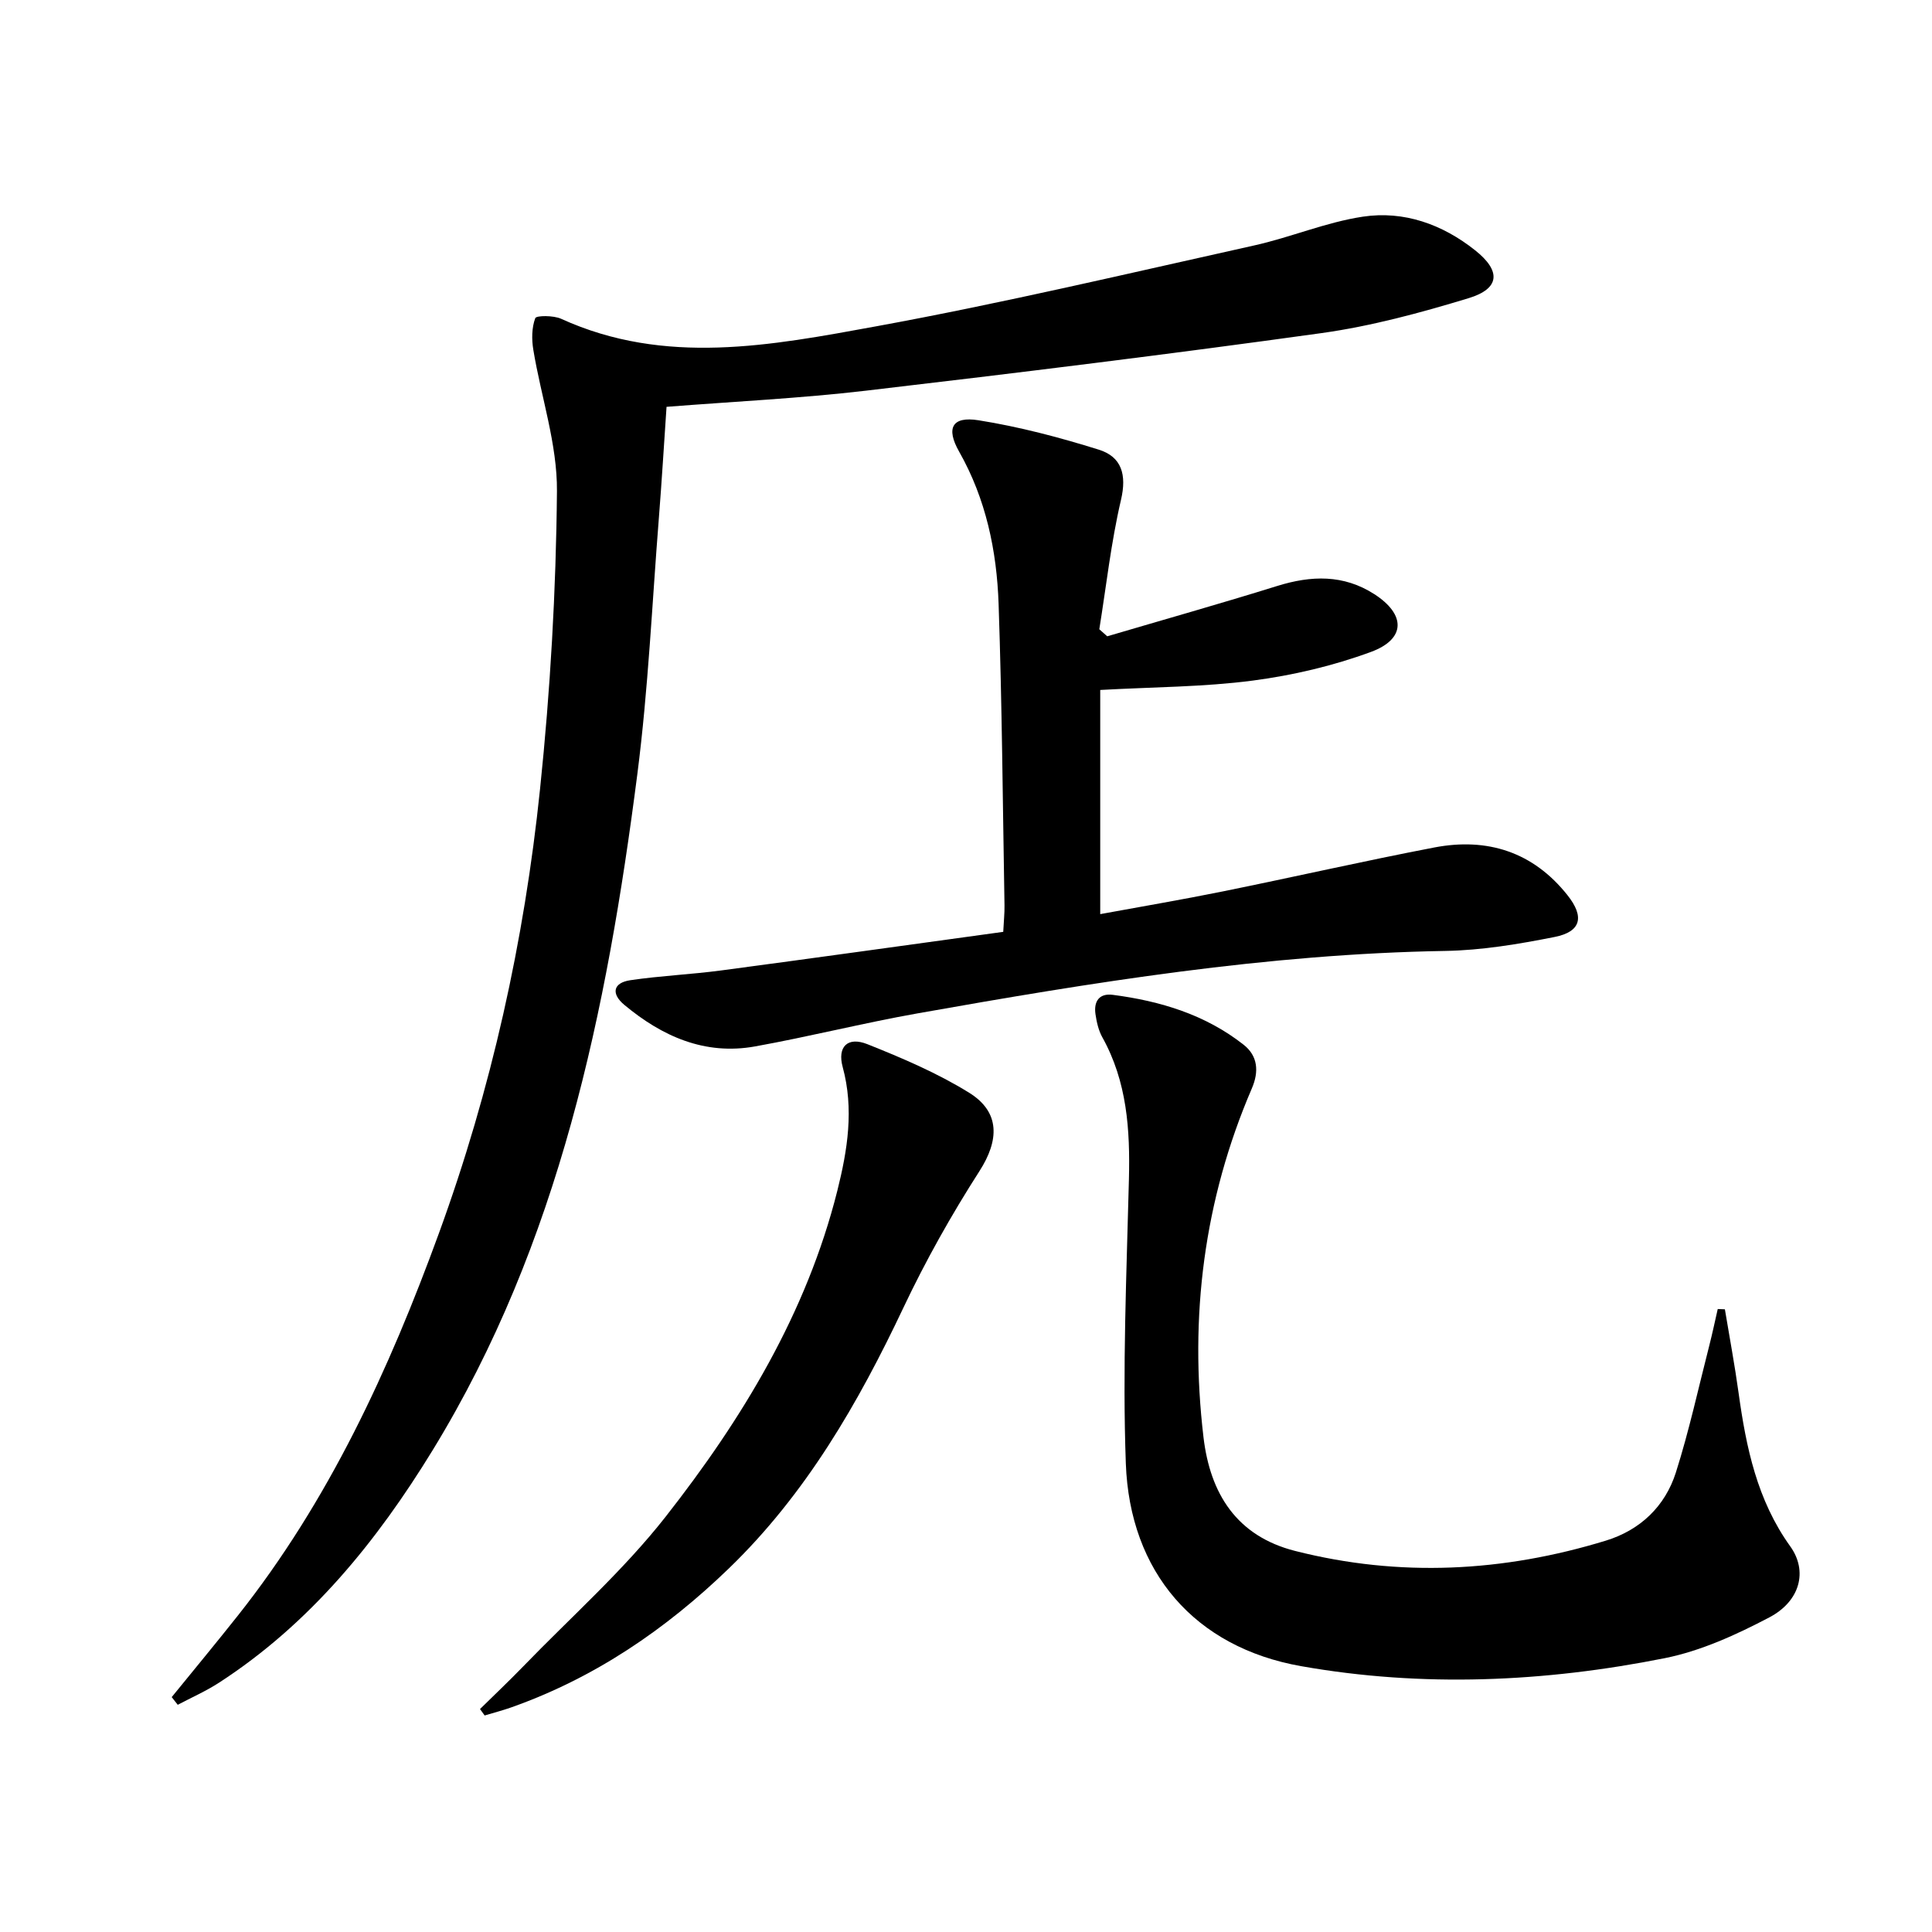
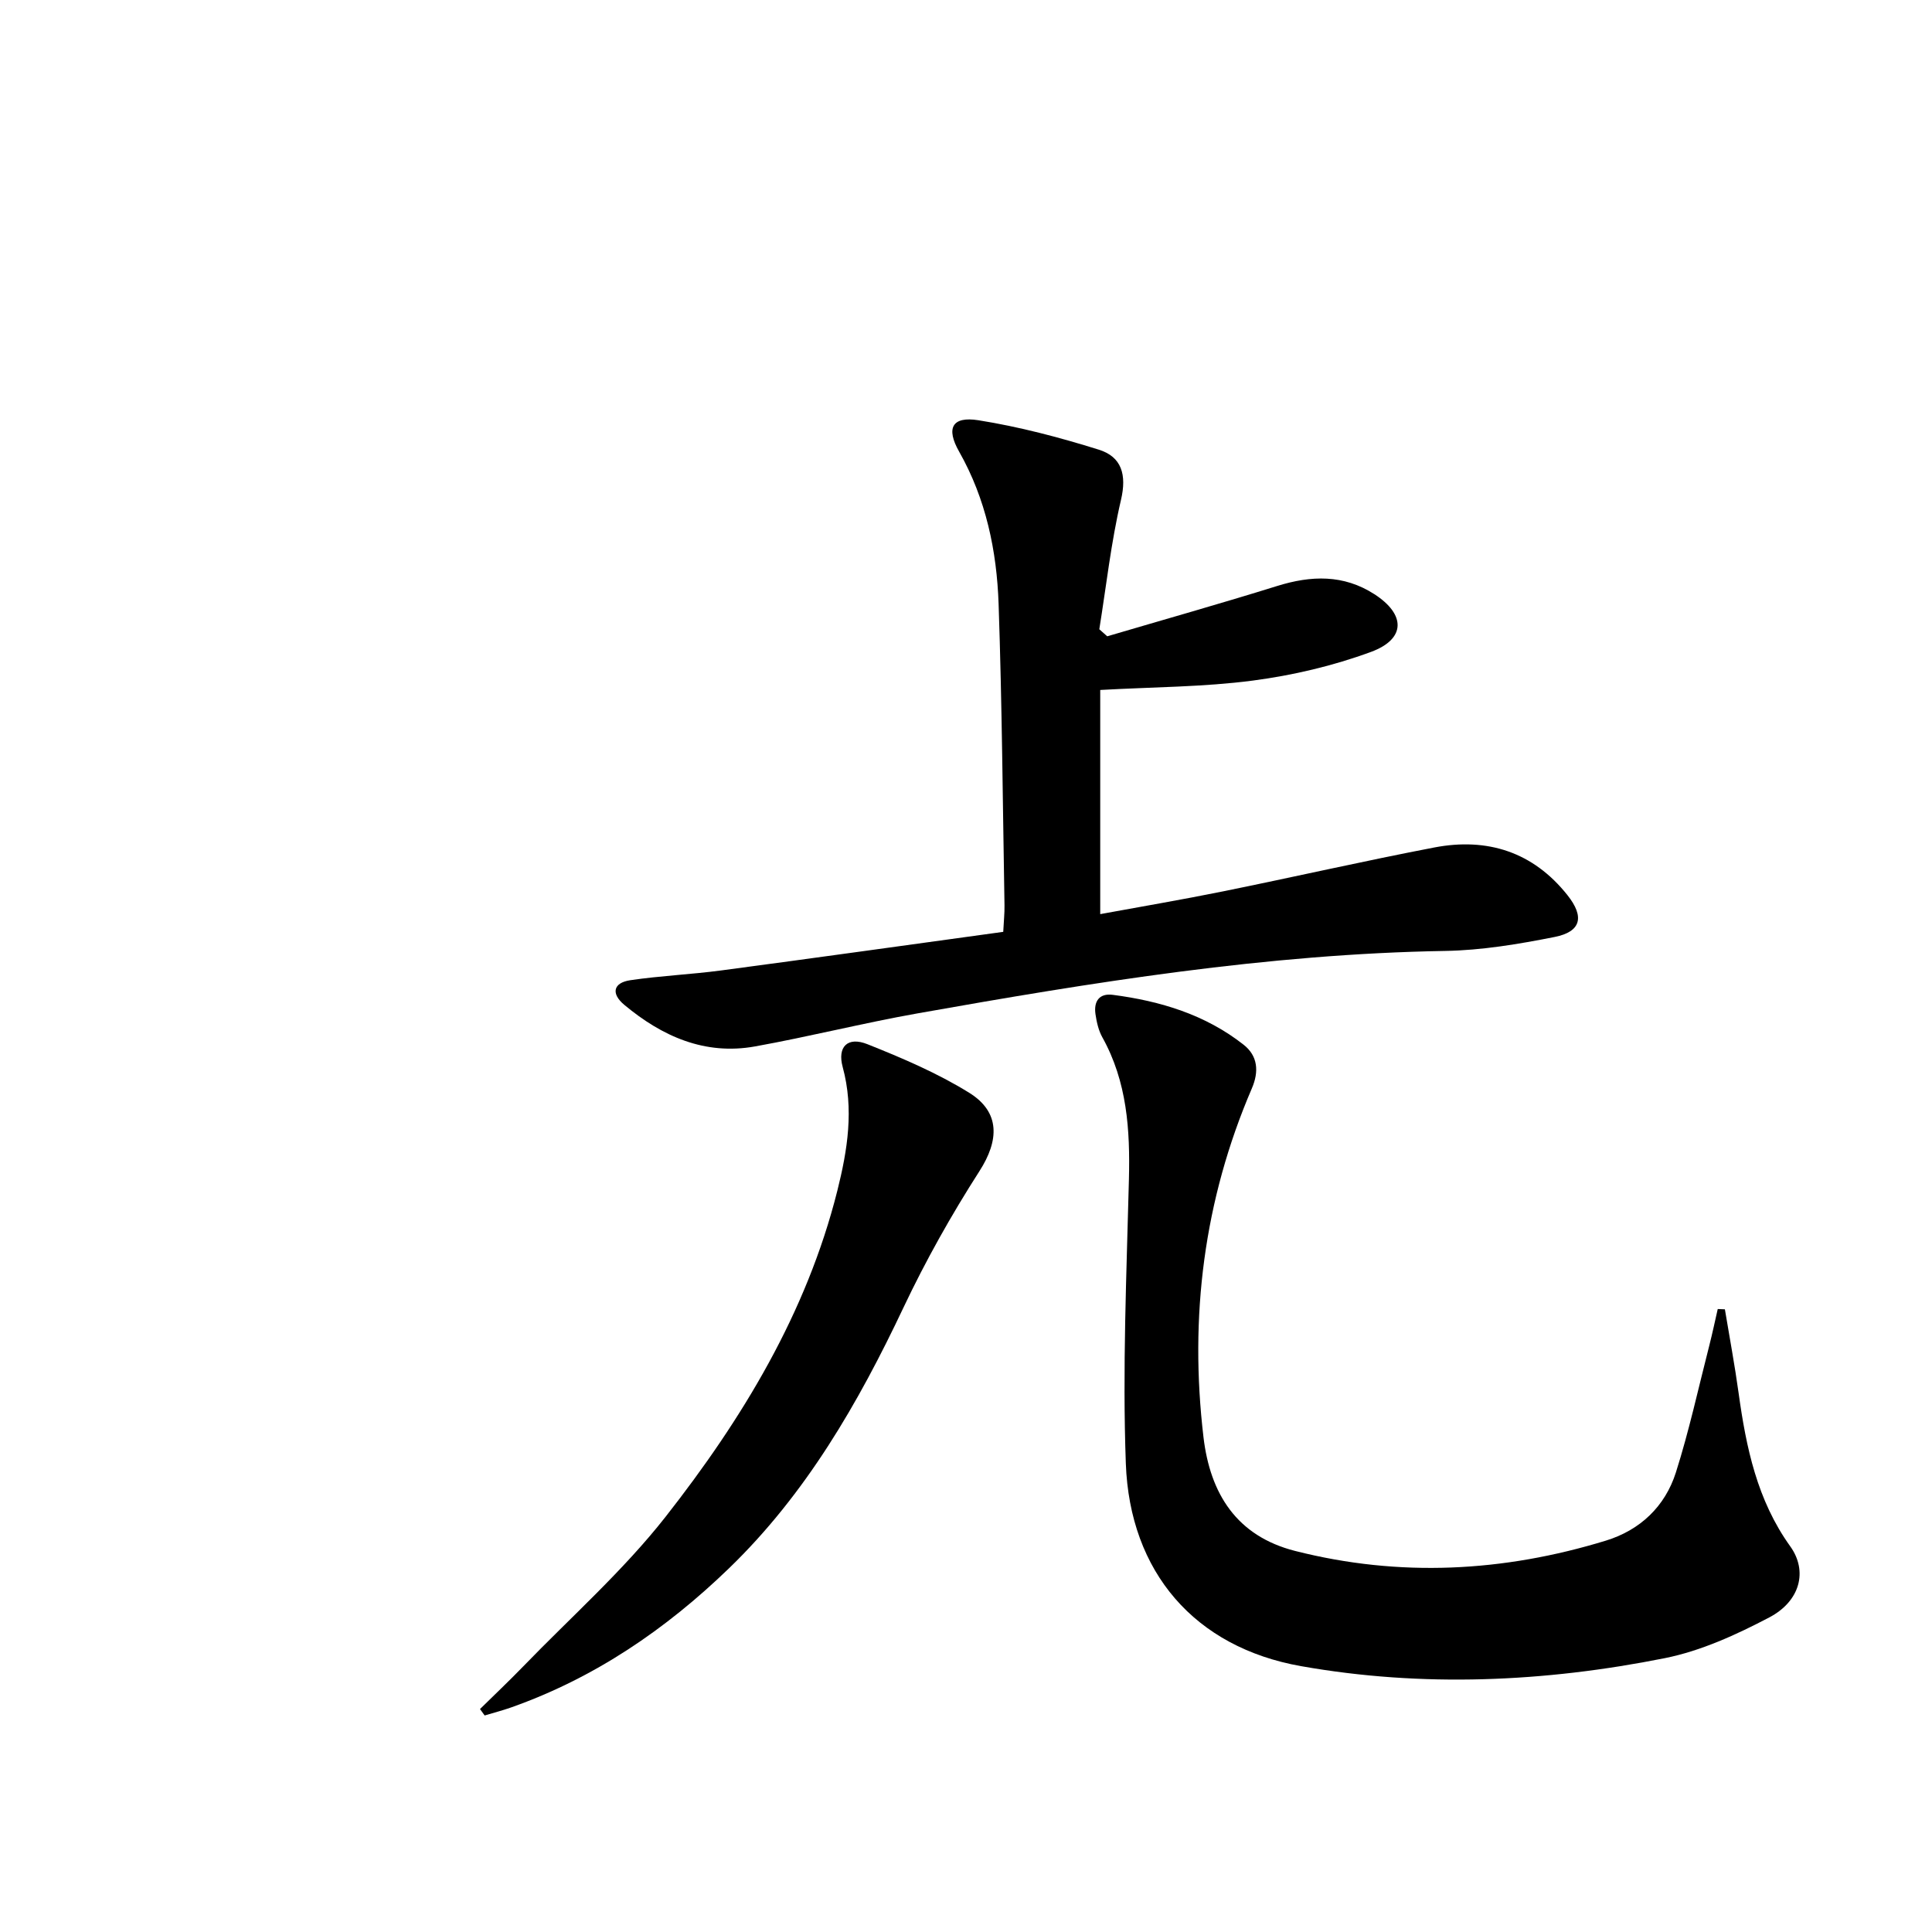
<svg xmlns="http://www.w3.org/2000/svg" enable-background="new 0 0 400 400" viewBox="0 0 400 400">
-   <path d="m35.55 351.37c4.58-5.63 9.21-11.22 13.72-16.91 18.82-23.75 31.29-50.87 41.59-79.09 10.86-29.77 17.69-60.56 20.95-92.01 2.13-20.47 3.32-41.1 3.5-61.66.08-9.74-3.28-19.49-4.89-29.27-.36-2.15-.34-4.59.4-6.56.21-.57 3.77-.59 5.35.13 21.52 9.81 43.52 5.53 65.18 1.57 26.24-4.8 52.24-10.96 78.3-16.75 7.58-1.68 14.88-4.81 22.51-5.96 8.5-1.28 16.49 1.58 23.26 6.97 5.4 4.29 5.13 7.93-1.35 9.9-9.96 3.03-20.14 5.79-30.43 7.23-31.41 4.37-62.89 8.24-94.39 11.93-13.51 1.58-27.12 2.23-41.25 3.34-.53 7.76-.98 15.34-1.58 22.91-1.41 17.73-2.2 35.54-4.47 53.17-6.3 48.97-16.11 97.04-42.38 139.95-11.55 18.86-25.35 35.89-44.22 48.12-2.7 1.75-5.69 3.07-8.55 4.58-.41-.53-.83-1.06-1.25-1.59z" />
  <path d="m229.24 131.74c11.73-3.46 23.51-6.78 35.19-10.42 7.03-2.19 13.74-2.41 20.12 1.7 6.51 4.2 6.54 9.28-.7 11.95-7.84 2.89-16.19 4.85-24.49 5.94-10.17 1.33-20.51 1.32-31.57 1.94v46.41c8.24-1.52 16.83-2.97 25.37-4.7 14.61-2.96 29.16-6.29 43.8-9.1 10.97-2.1 20.45.91 27.57 9.88 3.56 4.48 2.83 7.56-2.66 8.65-7.46 1.48-15.08 2.76-22.66 2.89-36.87.62-73.09 6.51-109.25 12.93-11.26 2-22.38 4.81-33.63 6.84-10.4 1.87-19.25-2.08-27.08-8.61-2.75-2.29-2.35-4.57 1.27-5.1 6.23-.92 12.55-1.19 18.79-2.02 19.39-2.58 38.77-5.29 58.4-7.99.11-2.26.29-3.87.26-5.49-.36-20.8-.51-41.61-1.22-62.4-.38-11.01-2.61-21.73-8.18-31.55-2.76-4.86-1.45-7.35 4.01-6.48 8.43 1.34 16.77 3.54 24.92 6.09 4.72 1.47 5.81 5.17 4.59 10.39-2.06 8.8-3.05 17.85-4.49 26.79.57.49 1.1.98 1.64 1.46z" />
  <path d="m357.12 271.08c.96 5.78 2.04 11.54 2.84 17.34 1.56 11.26 3.83 22.18 10.69 31.73 3.67 5.11 2.07 11.35-4.34 14.72-6.82 3.58-14.13 6.93-21.61 8.43-24.94 4.98-50.23 6.1-75.32 1.66-22-3.89-35.48-19.45-36.29-41.98-.71-19.56.15-39.18.64-58.77.26-10.29-.37-20.25-5.52-29.48-.78-1.41-1.16-3.12-1.4-4.74-.39-2.63.74-4.39 3.58-4.02 9.85 1.28 19.18 4.1 27.1 10.34 2.93 2.31 3.2 5.53 1.69 9.04-9.95 23.14-12.96 47.31-10.01 72.22 1.38 11.65 6.84 20.46 18.99 23.54 21.63 5.49 43.1 4.36 64.32-2.14 7.1-2.18 12.25-7.08 14.49-14.1 2.75-8.65 4.68-17.56 6.94-26.37.63-2.48 1.16-4.98 1.73-7.48.5.02.99.04 1.48.06z" />
  <path d="m99.38 353.84c2.98-2.93 6.01-5.8 8.92-8.8 9.93-10.27 20.75-19.85 29.52-31.03 15.86-20.23 29.17-42.13 35.54-67.48 2.11-8.42 3.48-16.9 1.11-25.61-1.14-4.19 1.01-6.37 5.12-4.73 7.22 2.88 14.48 5.97 21.06 10.05 6.51 4.03 6.19 9.91 2.14 16.22-5.8 9.04-11.11 18.49-15.71 28.2-9.39 19.86-20.22 38.65-36.17 54.06-13.07 12.63-27.82 22.68-45.07 28.78-1.81.64-3.67 1.12-5.5 1.67-.32-.45-.64-.89-.96-1.33z" />
</svg>